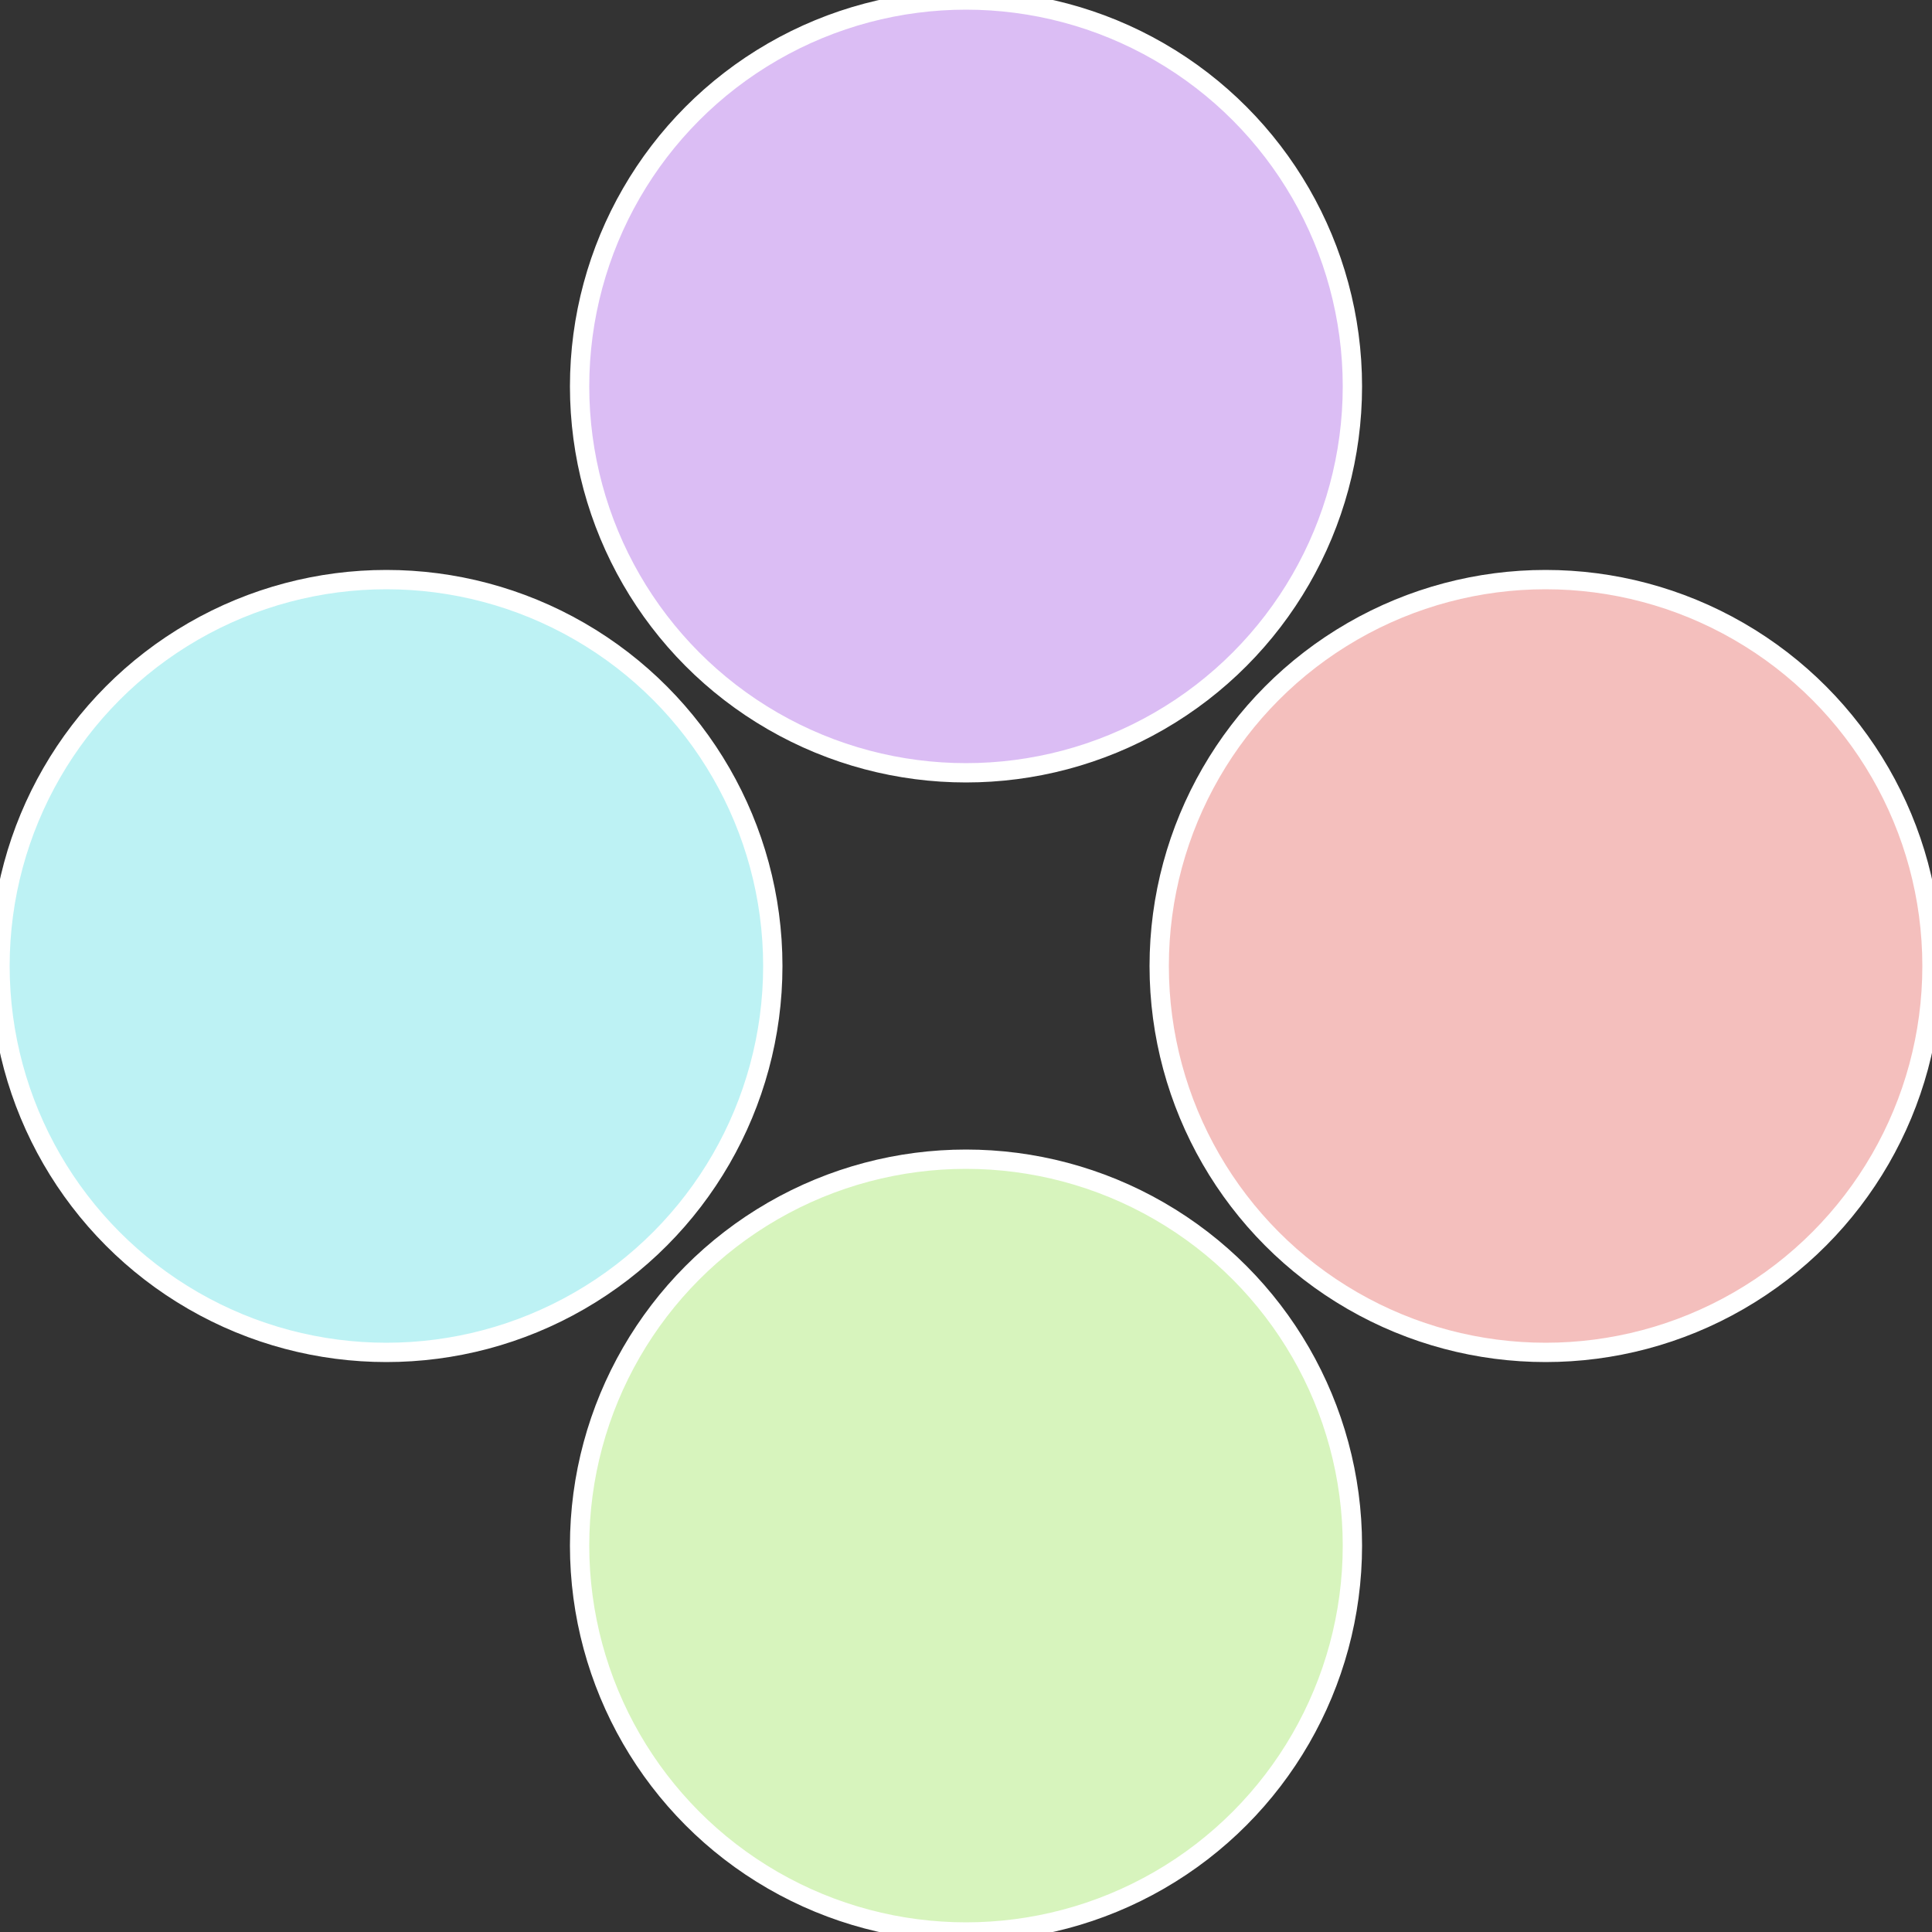
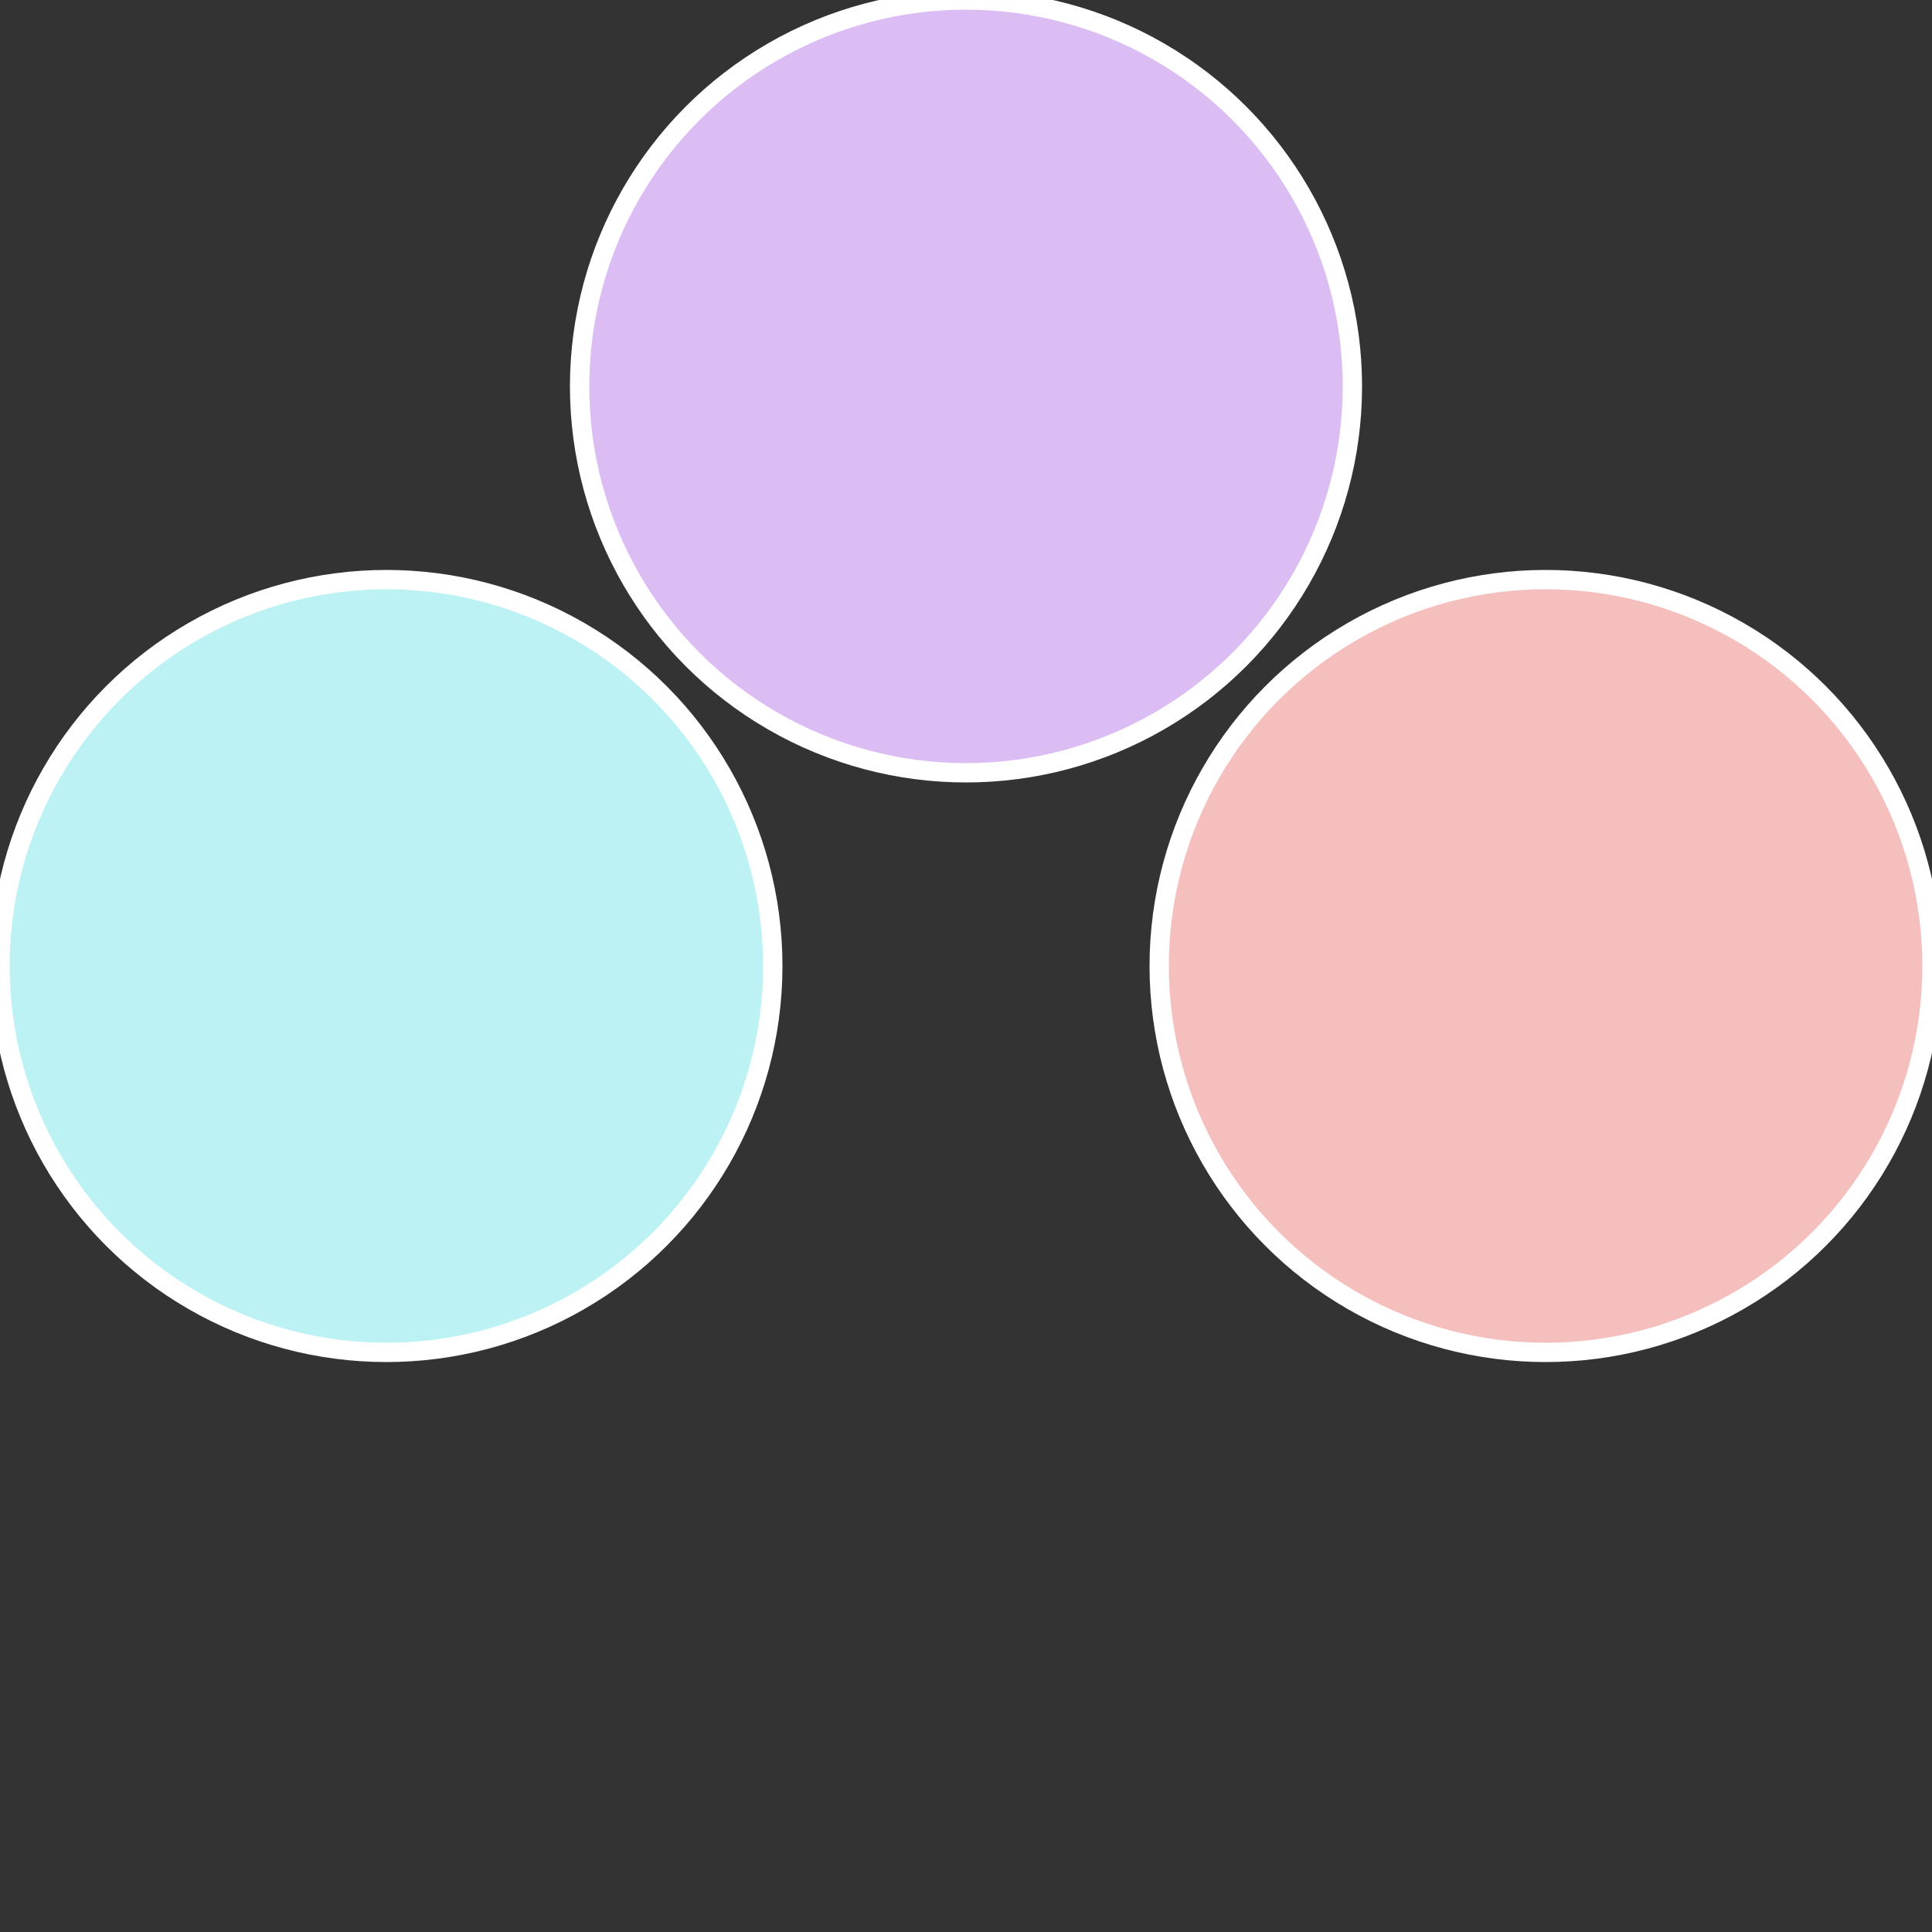
<svg xmlns="http://www.w3.org/2000/svg" width="500" height="500" viewBox="-1 -1 2 2">
  <rect x="-1" y="-1" width="2" height="2" fill="#333333" stroke="none" />
  <circle cx="0.6" cy="0" r="0.4" fill="#f4bfbd" stroke="#fff" stroke-width="1%" />
-   <circle cx="3.6739403974421E-17" cy="0.6" r="0.4" fill="#d7f4bd" stroke="#fff" stroke-width="1%" />
  <circle cx="-0.6" cy="7.3478807948841E-17" r="0.4" fill="#bdf2f4" stroke="#fff" stroke-width="1%" />
  <circle cx="-1.1021821192326E-16" cy="-0.6" r="0.4" fill="#dbbdf4" stroke="#fff" stroke-width="1%" />
</svg>